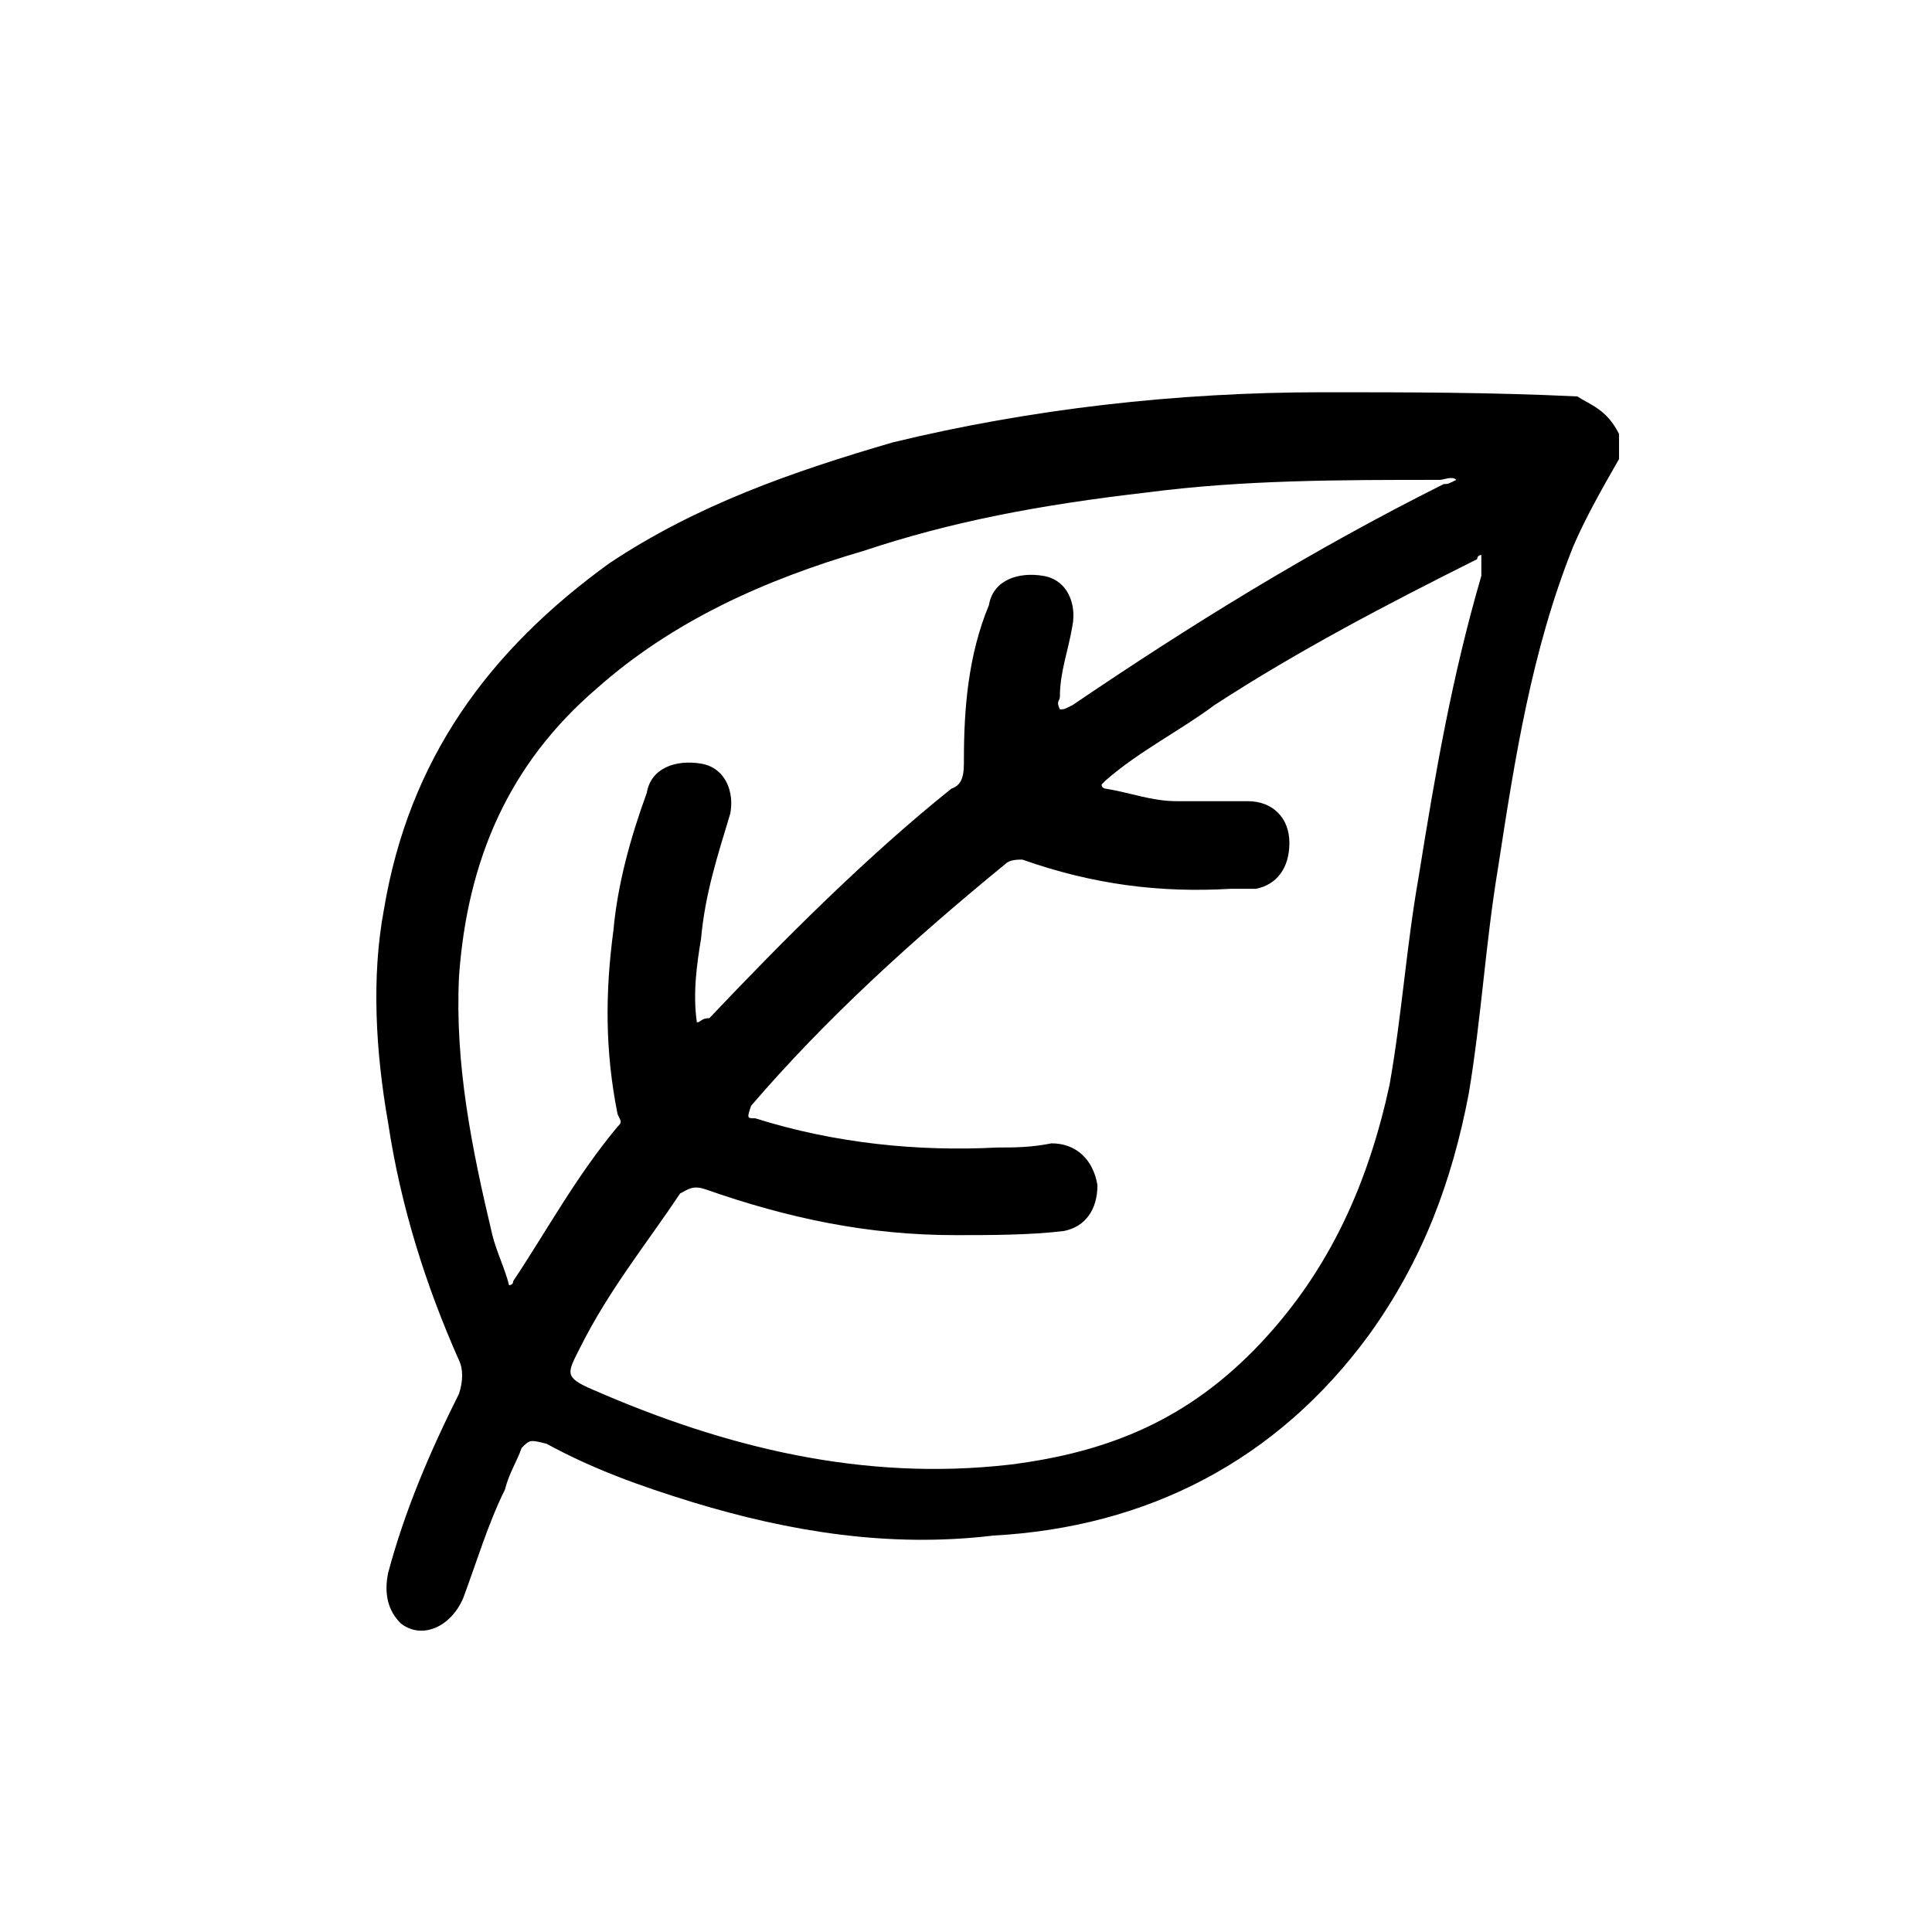
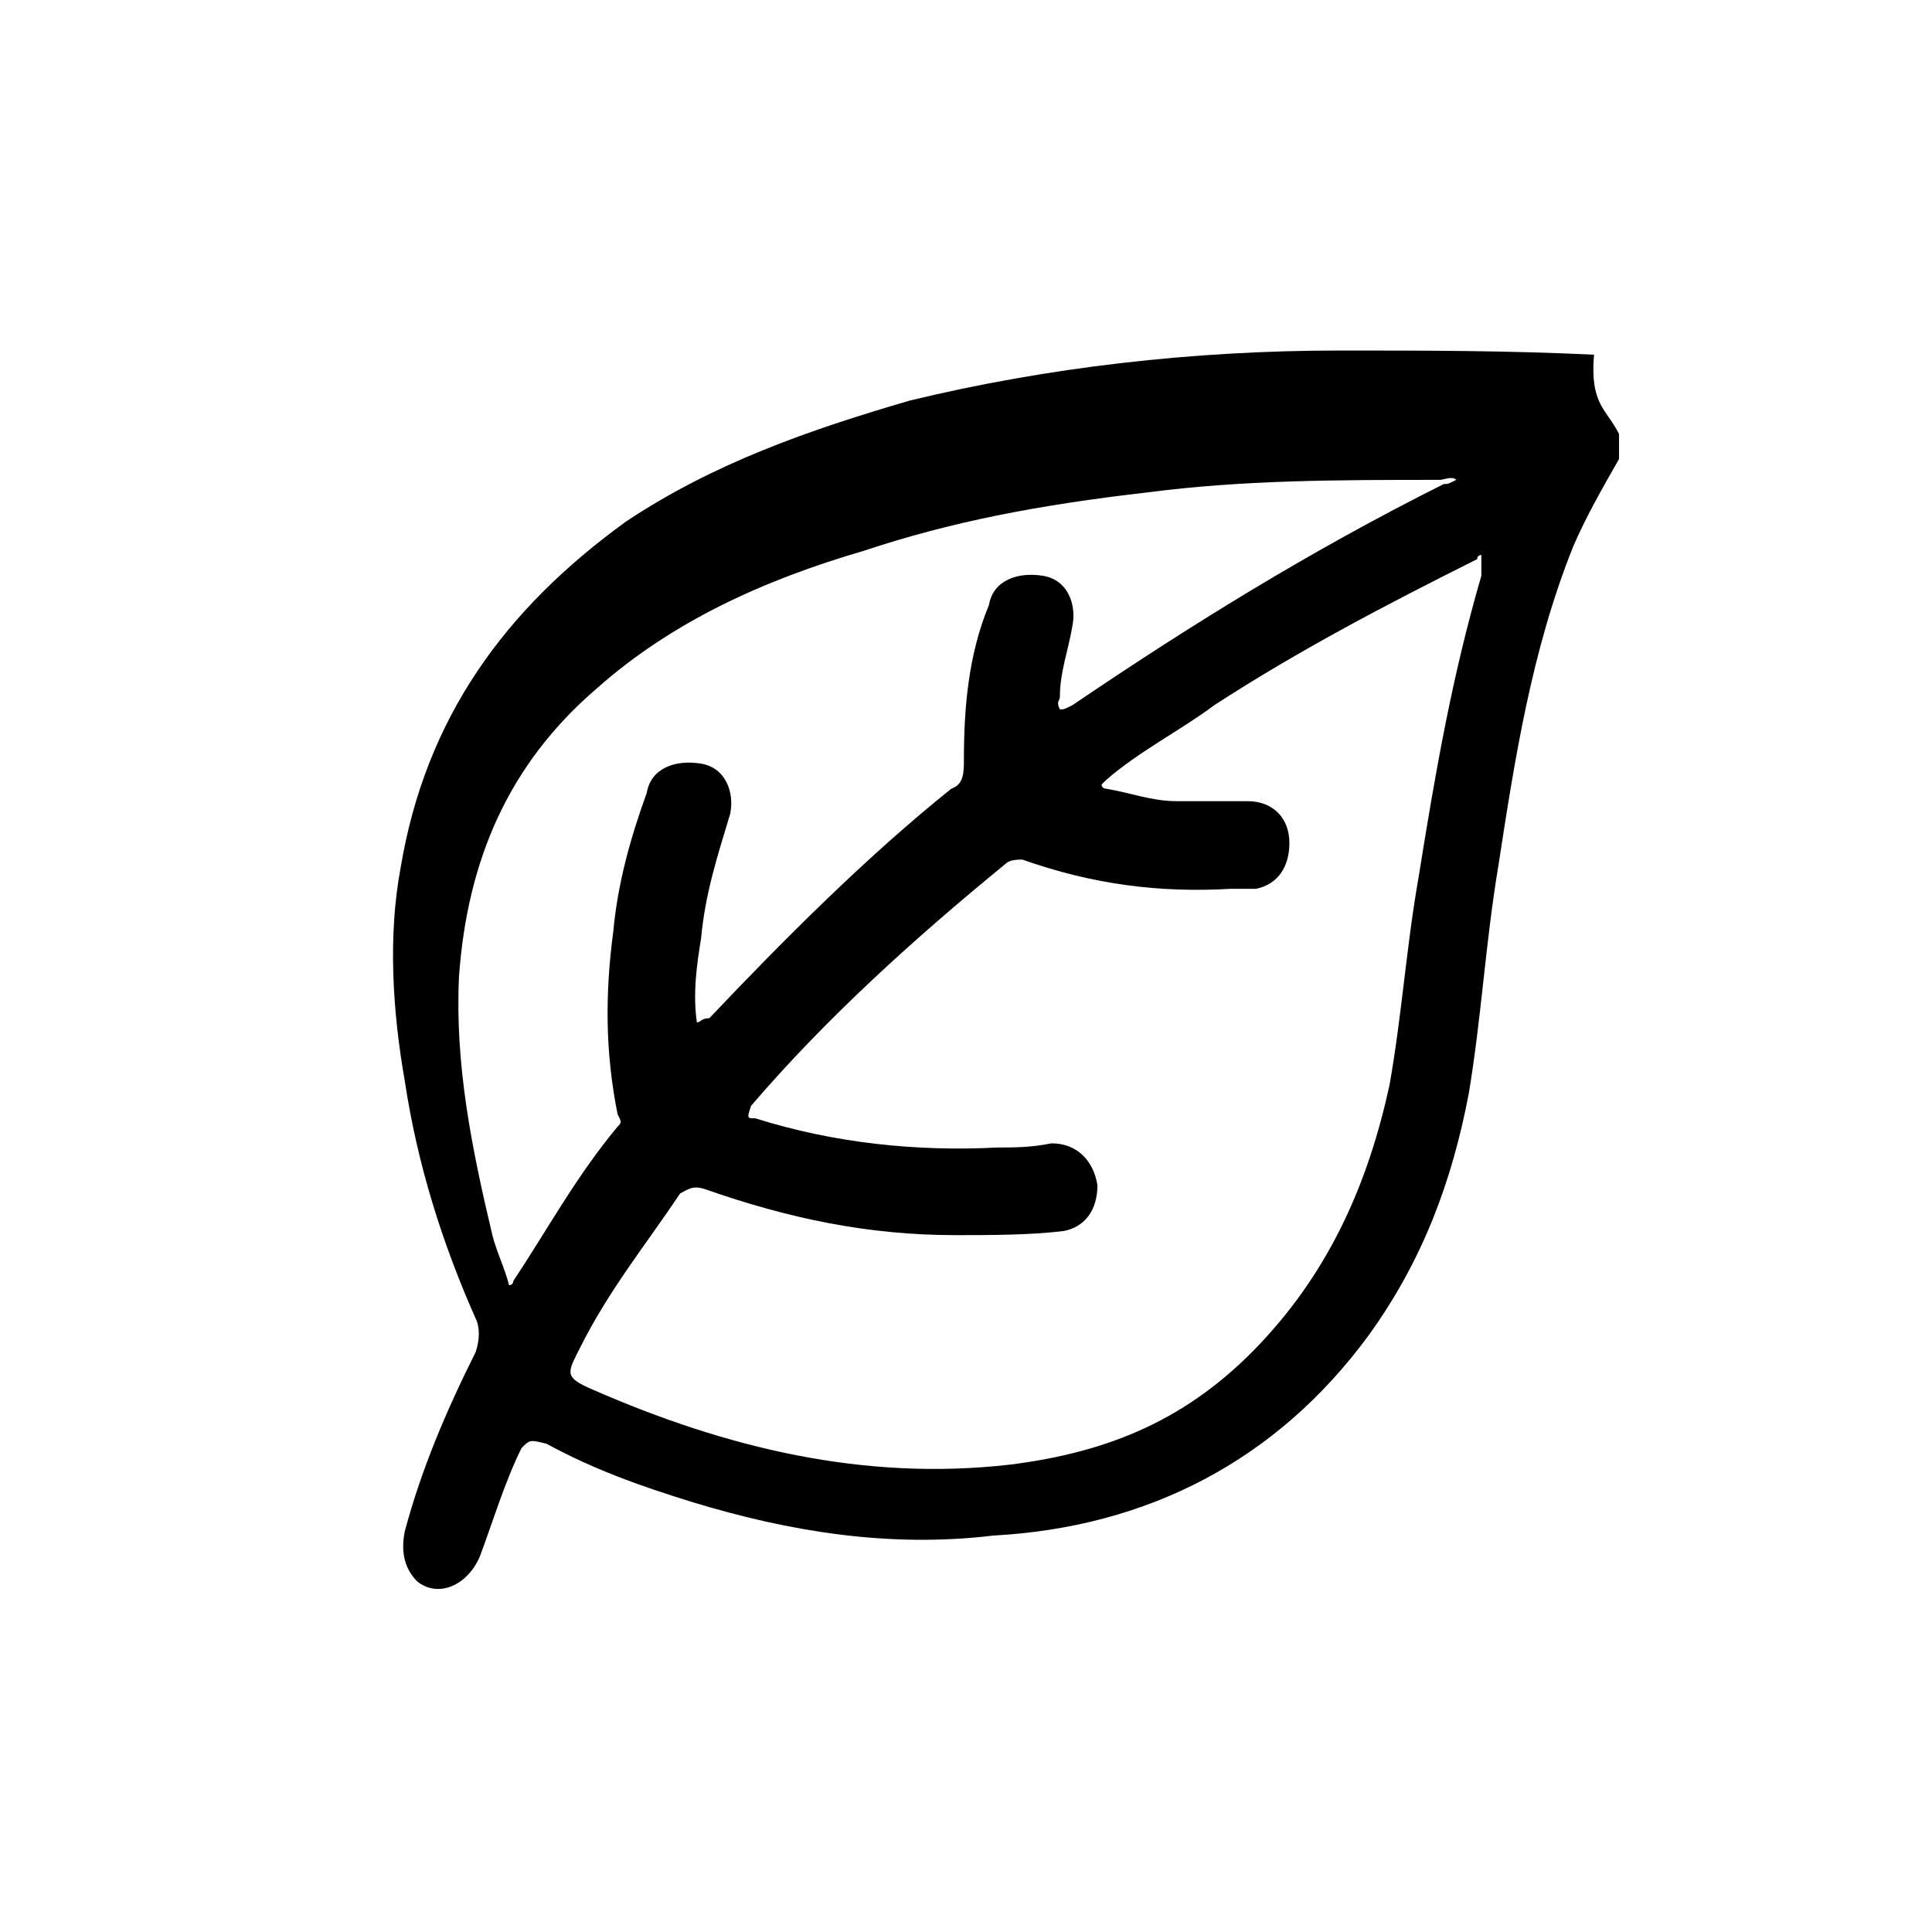
<svg xmlns="http://www.w3.org/2000/svg" version="1.1" id="Capa_1" x="0px" y="0px" viewBox="0 0 46.3 46.3" style="enable-background:new 0 0 46.3 46.3;" xml:space="preserve">
-   <path d="M38.8,10.4c0,0.1,0,0.4,0,0.6c-0.4,0.7-0.8,1.4-1.1,2.1c-1,2.5-1.4,5.1-1.8,7.7c-0.3,1.8-0.4,3.6-0.7,5.4  c-0.4,2.1-1.1,4-2.4,5.8c-2.2,3-5.3,4.6-9,4.8c-2.5,0.3-4.9-0.1-7.2-0.8c-1.3-0.4-2.4-0.8-3.5-1.4c-0.4-0.1-0.4-0.1-0.6,0.1  c-0.1,0.3-0.3,0.6-0.4,1c-0.4,0.8-0.7,1.8-1,2.6c-0.3,0.7-1,1-1.5,0.6c-0.3-0.3-0.4-0.7-0.3-1.2c0.4-1.5,1-2.9,1.7-4.3  c0.1-0.3,0.1-0.6,0-0.8c-0.8-1.8-1.4-3.7-1.7-5.7c-0.3-1.7-0.4-3.5-0.1-5.1c0.6-3.6,2.5-6.2,5.4-8.3c2.1-1.4,4.4-2.2,6.8-2.9  c3.3-0.8,6.8-1.2,10.3-1.2c2.1,0,4,0,6.1,0.1C38.1,9.7,38.5,9.8,38.8,10.4z M35.5,13.3c0,0-0.1,0-0.1,0.1c-2.2,1.1-4.3,2.2-6.3,3.5  c-0.8,0.6-1.8,1.1-2.6,1.8l-0.1,0.1c0,0.1,0.1,0.1,0.1,0.1c0.6,0.1,1.1,0.3,1.7,0.3c0.6,0,1.1,0,1.7,0c0.6,0,1,0.4,1,1  c0,0.6-0.3,1-0.8,1.1c-0.1,0-0.4,0-0.6,0c-1.7,0.1-3.3-0.1-5-0.7c-0.1,0-0.3,0-0.4,0.1c-2.2,1.8-4.3,3.7-6.1,5.8  c-0.1,0.3-0.1,0.3,0.1,0.3c1.9,0.6,3.9,0.8,5.8,0.7c0.4,0,0.8,0,1.3-0.1c0.6,0,1,0.4,1.1,1c0,0.6-0.3,1-0.8,1.1  c-0.8,0.1-1.8,0.1-2.6,0.1c-2.1,0-4-0.4-6-1.1c-0.3-0.1-0.4,0-0.6,0.1c-0.8,1.2-1.7,2.3-2.4,3.7c-0.3,0.6-0.4,0.7,0.3,1  c3.2,1.4,6.5,2.2,10,1.8c2.4-0.3,4.3-1.1,6-2.9c1.7-1.8,2.6-3.9,3.1-6.2c0.3-1.7,0.4-3.3,0.7-5c0.4-2.5,0.8-4.8,1.5-7.2  C35.5,13.4,35.5,13.4,35.5,13.3z M16.7,24.5c0.1,0,0.1-0.1,0.3-0.1c1.8-1.9,3.8-3.9,5.8-5.5c0.3-0.1,0.3-0.4,0.3-0.7  c0-1.2,0.1-2.5,0.6-3.7c0.1-0.6,0.7-0.8,1.3-0.7c0.6,0.1,0.8,0.7,0.7,1.2c-0.1,0.6-0.3,1.1-0.3,1.7c0,0.1-0.1,0.1,0,0.3  c0.1,0,0.1,0,0.3-0.1c2.8-1.9,5.7-3.7,8.9-5.3c0.1,0,0.1,0,0.3-0.1c-0.1-0.1-0.3,0-0.4,0c-2.4,0-4.7,0-7,0.3  c-2.6,0.3-4.7,0.7-6.8,1.4c-2.4,0.7-4.6,1.7-6.4,3.3c-2.1,1.8-3.1,4.1-3.3,6.9c-0.1,2.1,0.3,4.1,0.8,6.2c0.1,0.4,0.3,0.8,0.4,1.2  c0,0,0.1,0,0.1-0.1c0.8-1.2,1.5-2.5,2.5-3.7c0.1-0.1,0.1-0.1,0-0.3c-0.3-1.5-0.3-2.9-0.1-4.4c0.1-1.1,0.4-2.2,0.8-3.3  c0.1-0.6,0.7-0.8,1.3-0.7c0.6,0.1,0.8,0.7,0.7,1.2c-0.3,1-0.6,1.9-0.7,3C16.7,23.1,16.6,23.8,16.7,24.5z" />
+   <path d="M38.8,10.4c0,0.1,0,0.4,0,0.6c-0.4,0.7-0.8,1.4-1.1,2.1c-1,2.5-1.4,5.1-1.8,7.7c-0.3,1.8-0.4,3.6-0.7,5.4  c-0.4,2.1-1.1,4-2.4,5.8c-2.2,3-5.3,4.6-9,4.8c-2.5,0.3-4.9-0.1-7.2-0.8c-1.3-0.4-2.4-0.8-3.5-1.4c-0.4-0.1-0.4-0.1-0.6,0.1  c-0.4,0.8-0.7,1.8-1,2.6c-0.3,0.7-1,1-1.5,0.6c-0.3-0.3-0.4-0.7-0.3-1.2c0.4-1.5,1-2.9,1.7-4.3  c0.1-0.3,0.1-0.6,0-0.8c-0.8-1.8-1.4-3.7-1.7-5.7c-0.3-1.7-0.4-3.5-0.1-5.1c0.6-3.6,2.5-6.2,5.4-8.3c2.1-1.4,4.4-2.2,6.8-2.9  c3.3-0.8,6.8-1.2,10.3-1.2c2.1,0,4,0,6.1,0.1C38.1,9.7,38.5,9.8,38.8,10.4z M35.5,13.3c0,0-0.1,0-0.1,0.1c-2.2,1.1-4.3,2.2-6.3,3.5  c-0.8,0.6-1.8,1.1-2.6,1.8l-0.1,0.1c0,0.1,0.1,0.1,0.1,0.1c0.6,0.1,1.1,0.3,1.7,0.3c0.6,0,1.1,0,1.7,0c0.6,0,1,0.4,1,1  c0,0.6-0.3,1-0.8,1.1c-0.1,0-0.4,0-0.6,0c-1.7,0.1-3.3-0.1-5-0.7c-0.1,0-0.3,0-0.4,0.1c-2.2,1.8-4.3,3.7-6.1,5.8  c-0.1,0.3-0.1,0.3,0.1,0.3c1.9,0.6,3.9,0.8,5.8,0.7c0.4,0,0.8,0,1.3-0.1c0.6,0,1,0.4,1.1,1c0,0.6-0.3,1-0.8,1.1  c-0.8,0.1-1.8,0.1-2.6,0.1c-2.1,0-4-0.4-6-1.1c-0.3-0.1-0.4,0-0.6,0.1c-0.8,1.2-1.7,2.3-2.4,3.7c-0.3,0.6-0.4,0.7,0.3,1  c3.2,1.4,6.5,2.2,10,1.8c2.4-0.3,4.3-1.1,6-2.9c1.7-1.8,2.6-3.9,3.1-6.2c0.3-1.7,0.4-3.3,0.7-5c0.4-2.5,0.8-4.8,1.5-7.2  C35.5,13.4,35.5,13.4,35.5,13.3z M16.7,24.5c0.1,0,0.1-0.1,0.3-0.1c1.8-1.9,3.8-3.9,5.8-5.5c0.3-0.1,0.3-0.4,0.3-0.7  c0-1.2,0.1-2.5,0.6-3.7c0.1-0.6,0.7-0.8,1.3-0.7c0.6,0.1,0.8,0.7,0.7,1.2c-0.1,0.6-0.3,1.1-0.3,1.7c0,0.1-0.1,0.1,0,0.3  c0.1,0,0.1,0,0.3-0.1c2.8-1.9,5.7-3.7,8.9-5.3c0.1,0,0.1,0,0.3-0.1c-0.1-0.1-0.3,0-0.4,0c-2.4,0-4.7,0-7,0.3  c-2.6,0.3-4.7,0.7-6.8,1.4c-2.4,0.7-4.6,1.7-6.4,3.3c-2.1,1.8-3.1,4.1-3.3,6.9c-0.1,2.1,0.3,4.1,0.8,6.2c0.1,0.4,0.3,0.8,0.4,1.2  c0,0,0.1,0,0.1-0.1c0.8-1.2,1.5-2.5,2.5-3.7c0.1-0.1,0.1-0.1,0-0.3c-0.3-1.5-0.3-2.9-0.1-4.4c0.1-1.1,0.4-2.2,0.8-3.3  c0.1-0.6,0.7-0.8,1.3-0.7c0.6,0.1,0.8,0.7,0.7,1.2c-0.3,1-0.6,1.9-0.7,3C16.7,23.1,16.6,23.8,16.7,24.5z" />
</svg>